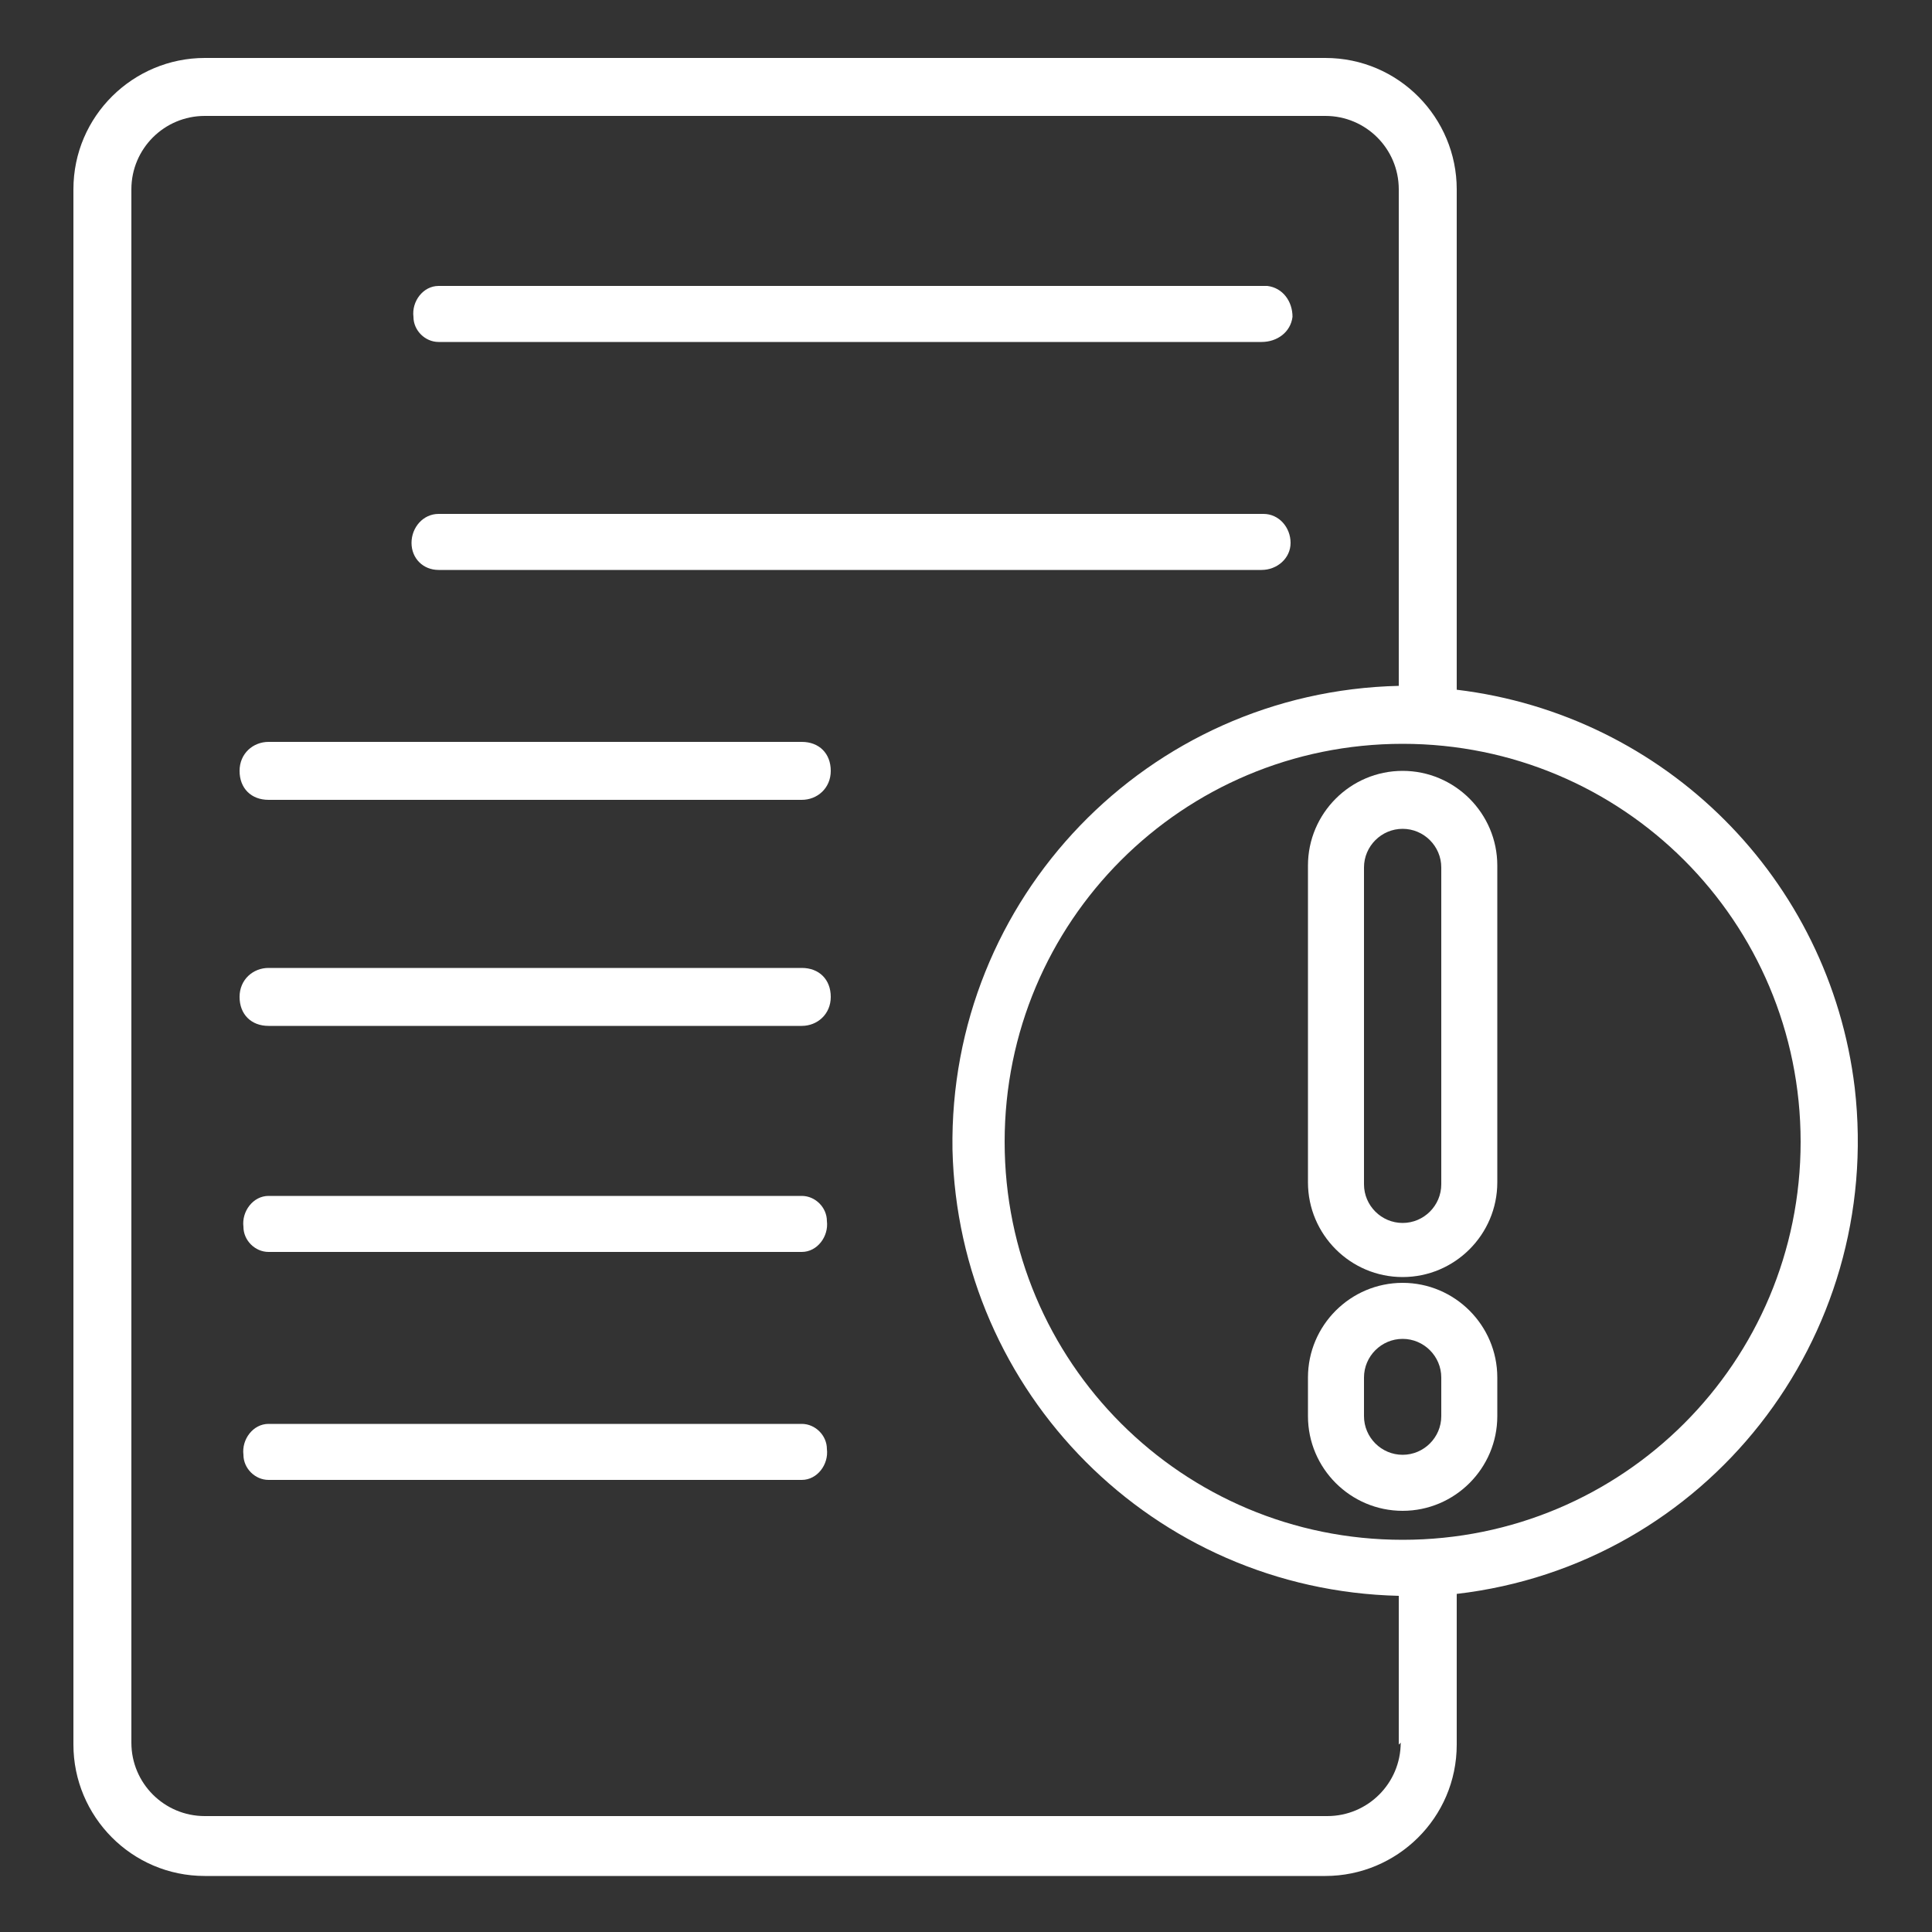
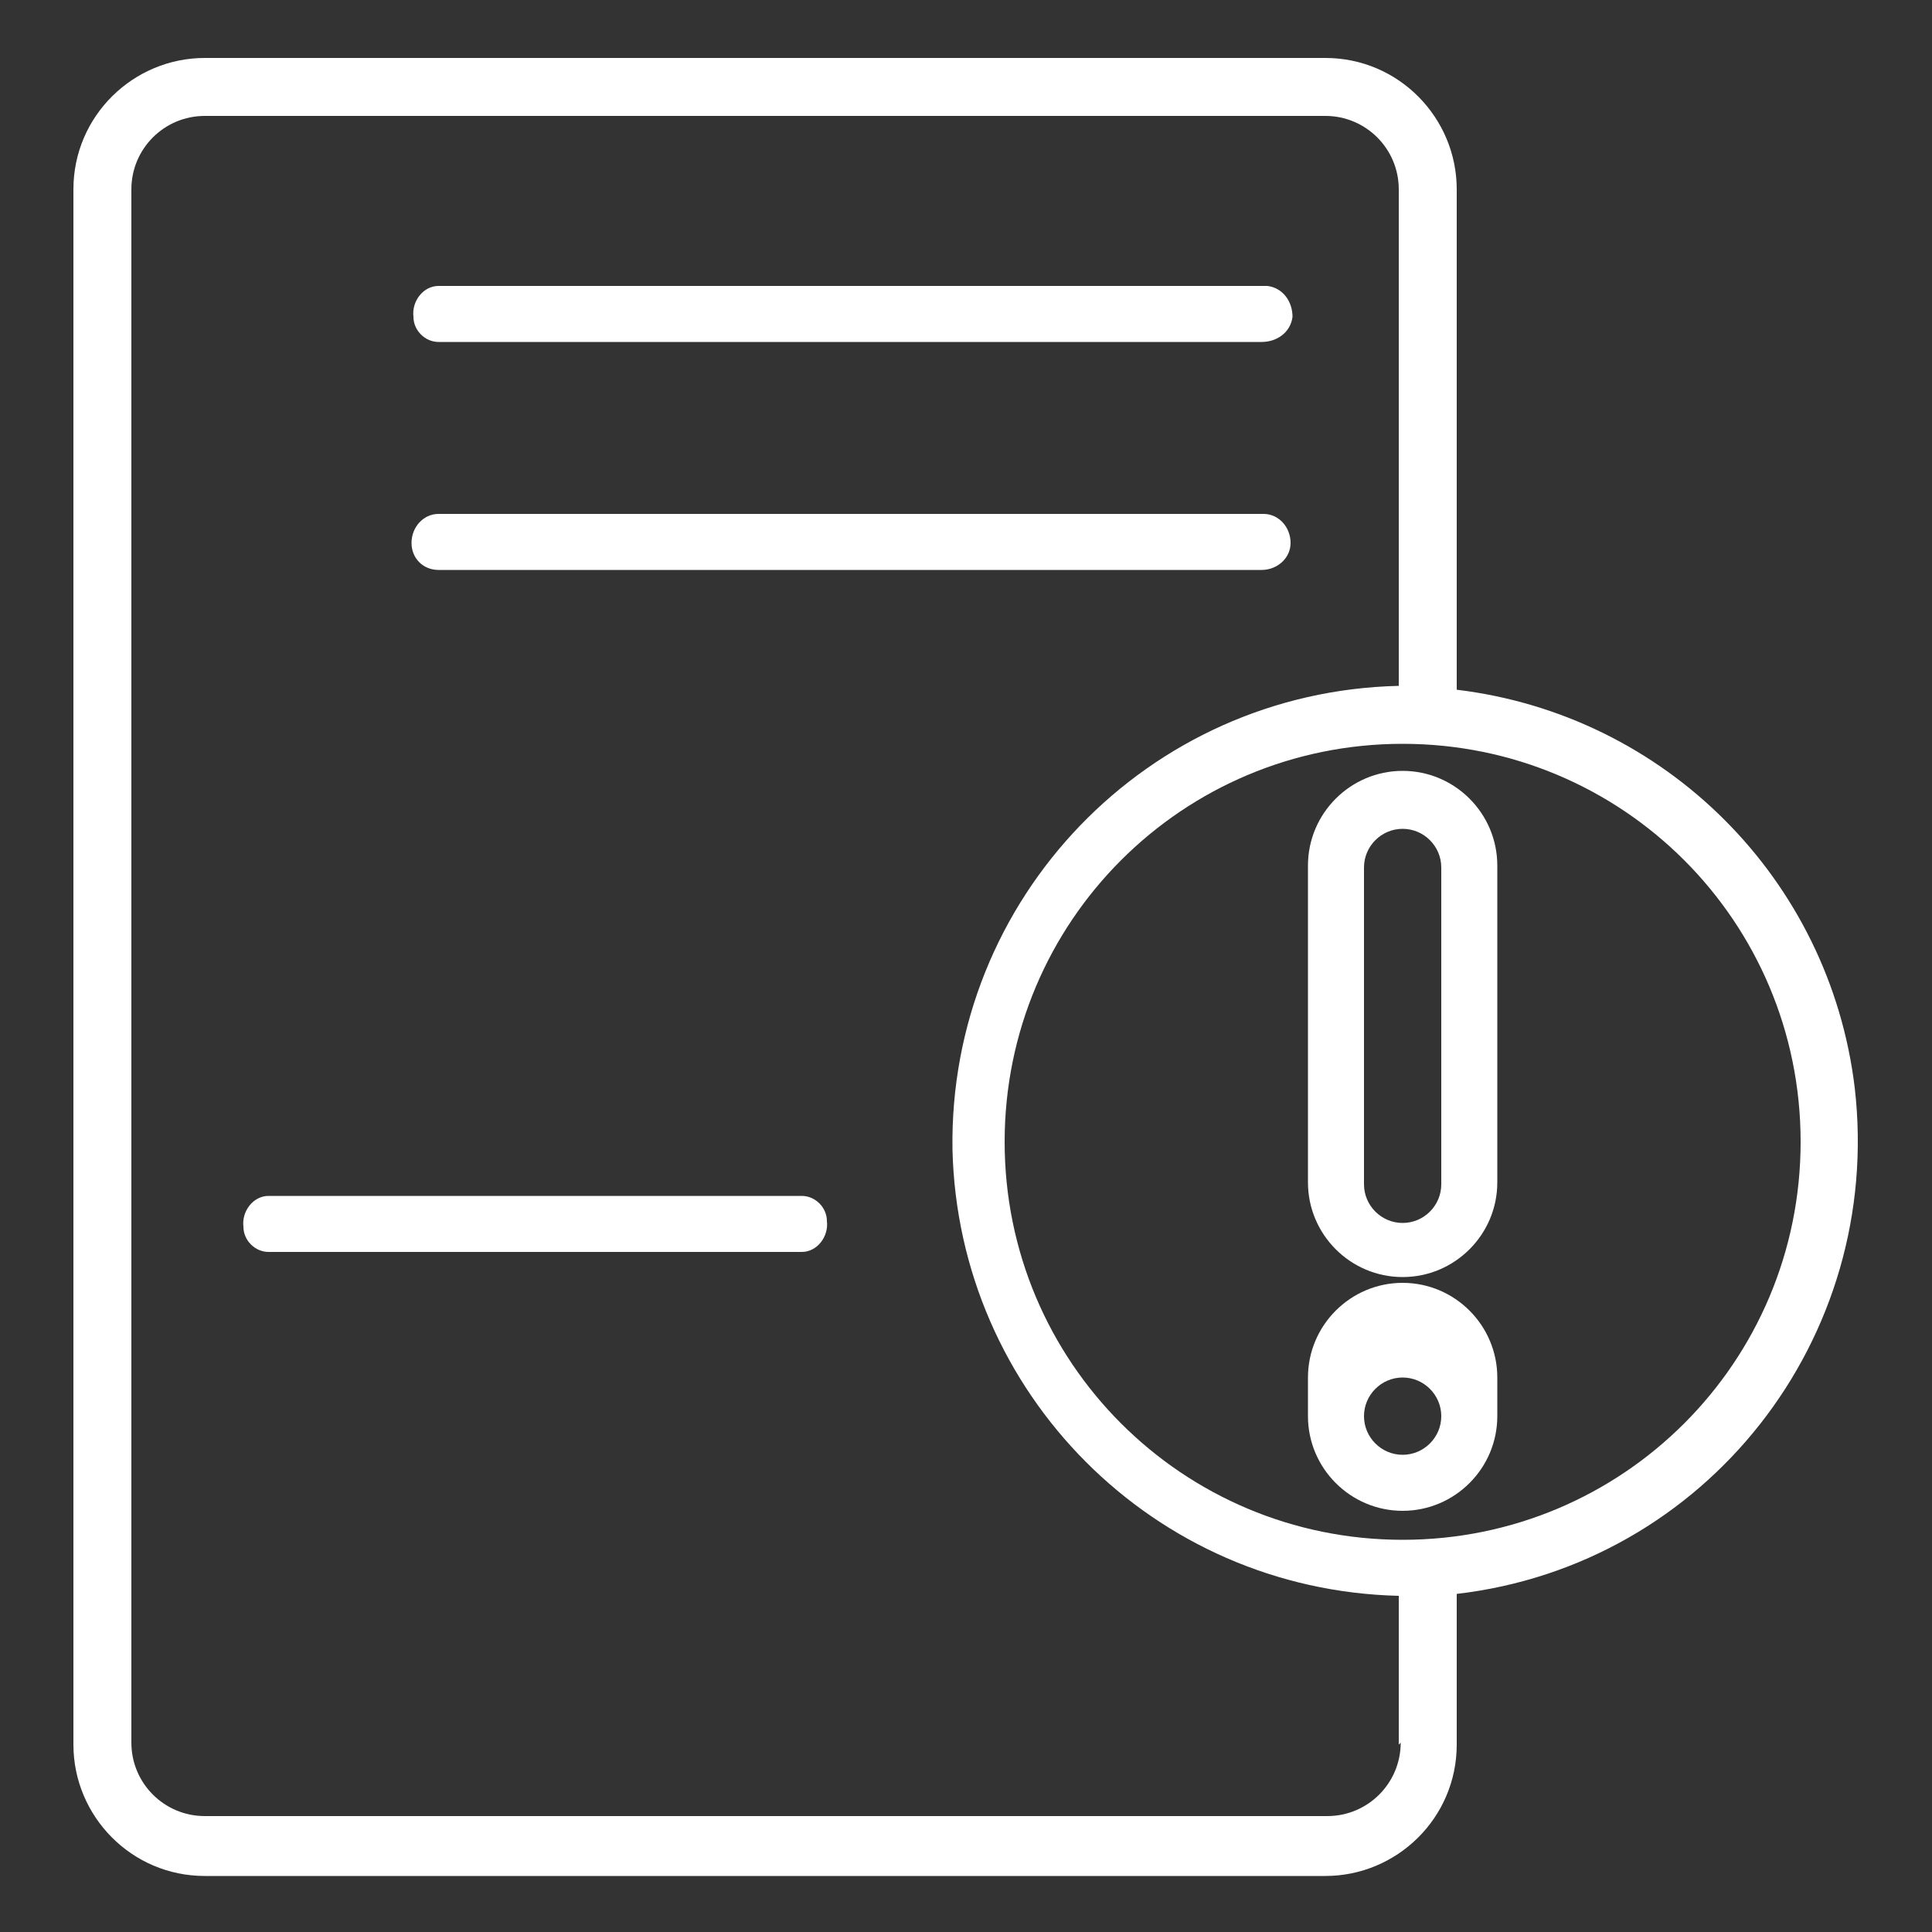
<svg xmlns="http://www.w3.org/2000/svg" id="Layer_1" version="1.1" viewBox="0 0 100 100">
  <rect x="0" y="0" width="100" height="100" fill="#333333" stroke="none" />
  <defs>
    <style> .st0 { fill: #fff; } </style>
  </defs>
  <path class="st0" d="M22.7,17.7h42.6c.8,0,1.5-.5,1.6-1.3,0-.8-.5-1.5-1.3-1.6,0,0-.2,0-.2,0H22.7c-.8,0-1.4.8-1.3,1.6,0,.7.6,1.3,1.3,1.3Z" />
  <path class="st0" d="M22.7,29.5h42.6c.8,0,1.5-.6,1.5-1.4,0-.8-.6-1.5-1.4-1.5H22.7c-.8,0-1.4.7-1.4,1.5,0,.8.6,1.4,1.4,1.4Z" />
-   <path class="st0" d="M41.5,38.4H13.9c-.8,0-1.5.6-1.5,1.5s.6,1.5,1.5,1.5h27.6c.8,0,1.5-.6,1.5-1.5s-.6-1.5-1.5-1.5Z" />
-   <path class="st0" d="M41.5,50.1H13.9c-.8,0-1.5.6-1.5,1.5s.6,1.5,1.5,1.5h27.6c.8,0,1.5-.6,1.5-1.5s-.6-1.5-1.5-1.5Z" />
  <path class="st0" d="M41.5,61.9H13.9c-.8,0-1.4.8-1.3,1.6,0,.7.6,1.3,1.3,1.3h27.6c.8,0,1.4-.8,1.3-1.6,0-.7-.6-1.3-1.3-1.3Z" />
-   <path class="st0" d="M41.5,73.7H13.9c-.8,0-1.4.8-1.3,1.6,0,.7.6,1.3,1.3,1.3h27.6c.8,0,1.4-.8,1.3-1.6,0-.7-.6-1.3-1.3-1.3Z" />
  <path class="st0" d="M75.4,35.7V9.8c0-3.7-3-6.8-6.8-6.8H10.6c-3.7,0-6.8,3-6.8,6.8v80.5c0,3.7,3,6.8,6.8,6.8h58c3.7,0,6.8-3,6.8-6.8v-7.8c12.9-1.5,22.1-13.2,20.6-26.2-1.3-10.8-9.8-19.3-20.6-20.6h0ZM72.5,90.2c0,2.1-1.7,3.8-3.8,3.8H10.6c-2.1,0-3.8-1.7-3.8-3.8V9.8c0-2.1,1.7-3.8,3.8-3.8h58c2.1,0,3.8,1.7,3.8,3.8v25.7c-13,.3-23.3,11-23.1,24,.3,12.6,10.4,22.8,23.1,23.1v7.7ZM72.6,79.7c-11.4,0-20.6-9.2-20.6-20.6s9.2-20.6,20.6-20.6,20.6,9.2,20.6,20.6h0c0,11.4-9.2,20.6-20.6,20.6Z" />
  <path class="st0" d="M72.6,39.9c-2.7,0-4.9,2.2-4.9,4.9v16.4c0,2.7,2.2,4.9,4.9,4.9,2.7,0,4.9-2.2,4.9-4.9v-16.4c0-2.7-2.2-4.9-4.9-4.9ZM74.6,61.3c0,1.1-.9,2-2,2s-2-.9-2-2v-16.4c0-1.1.9-2,2-2s2,.9,2,2v16.4Z" />
-   <path class="st0" d="M72.6,66.4c-2.7,0-4.9,2.2-4.9,4.9v2c0,2.7,2.2,4.9,4.9,4.9,2.7,0,4.9-2.2,4.9-4.9v-2c0-2.7-2.2-4.9-4.9-4.9ZM74.6,73.3c0,1.1-.9,2-2,2s-2-.9-2-2v-2c0-1.1.9-2,2-2s2,.9,2,2v2Z" />
+   <path class="st0" d="M72.6,66.4c-2.7,0-4.9,2.2-4.9,4.9v2c0,2.7,2.2,4.9,4.9,4.9,2.7,0,4.9-2.2,4.9-4.9v-2c0-2.7-2.2-4.9-4.9-4.9ZM74.6,73.3c0,1.1-.9,2-2,2s-2-.9-2-2c0-1.1.9-2,2-2s2,.9,2,2v2Z" />
</svg>